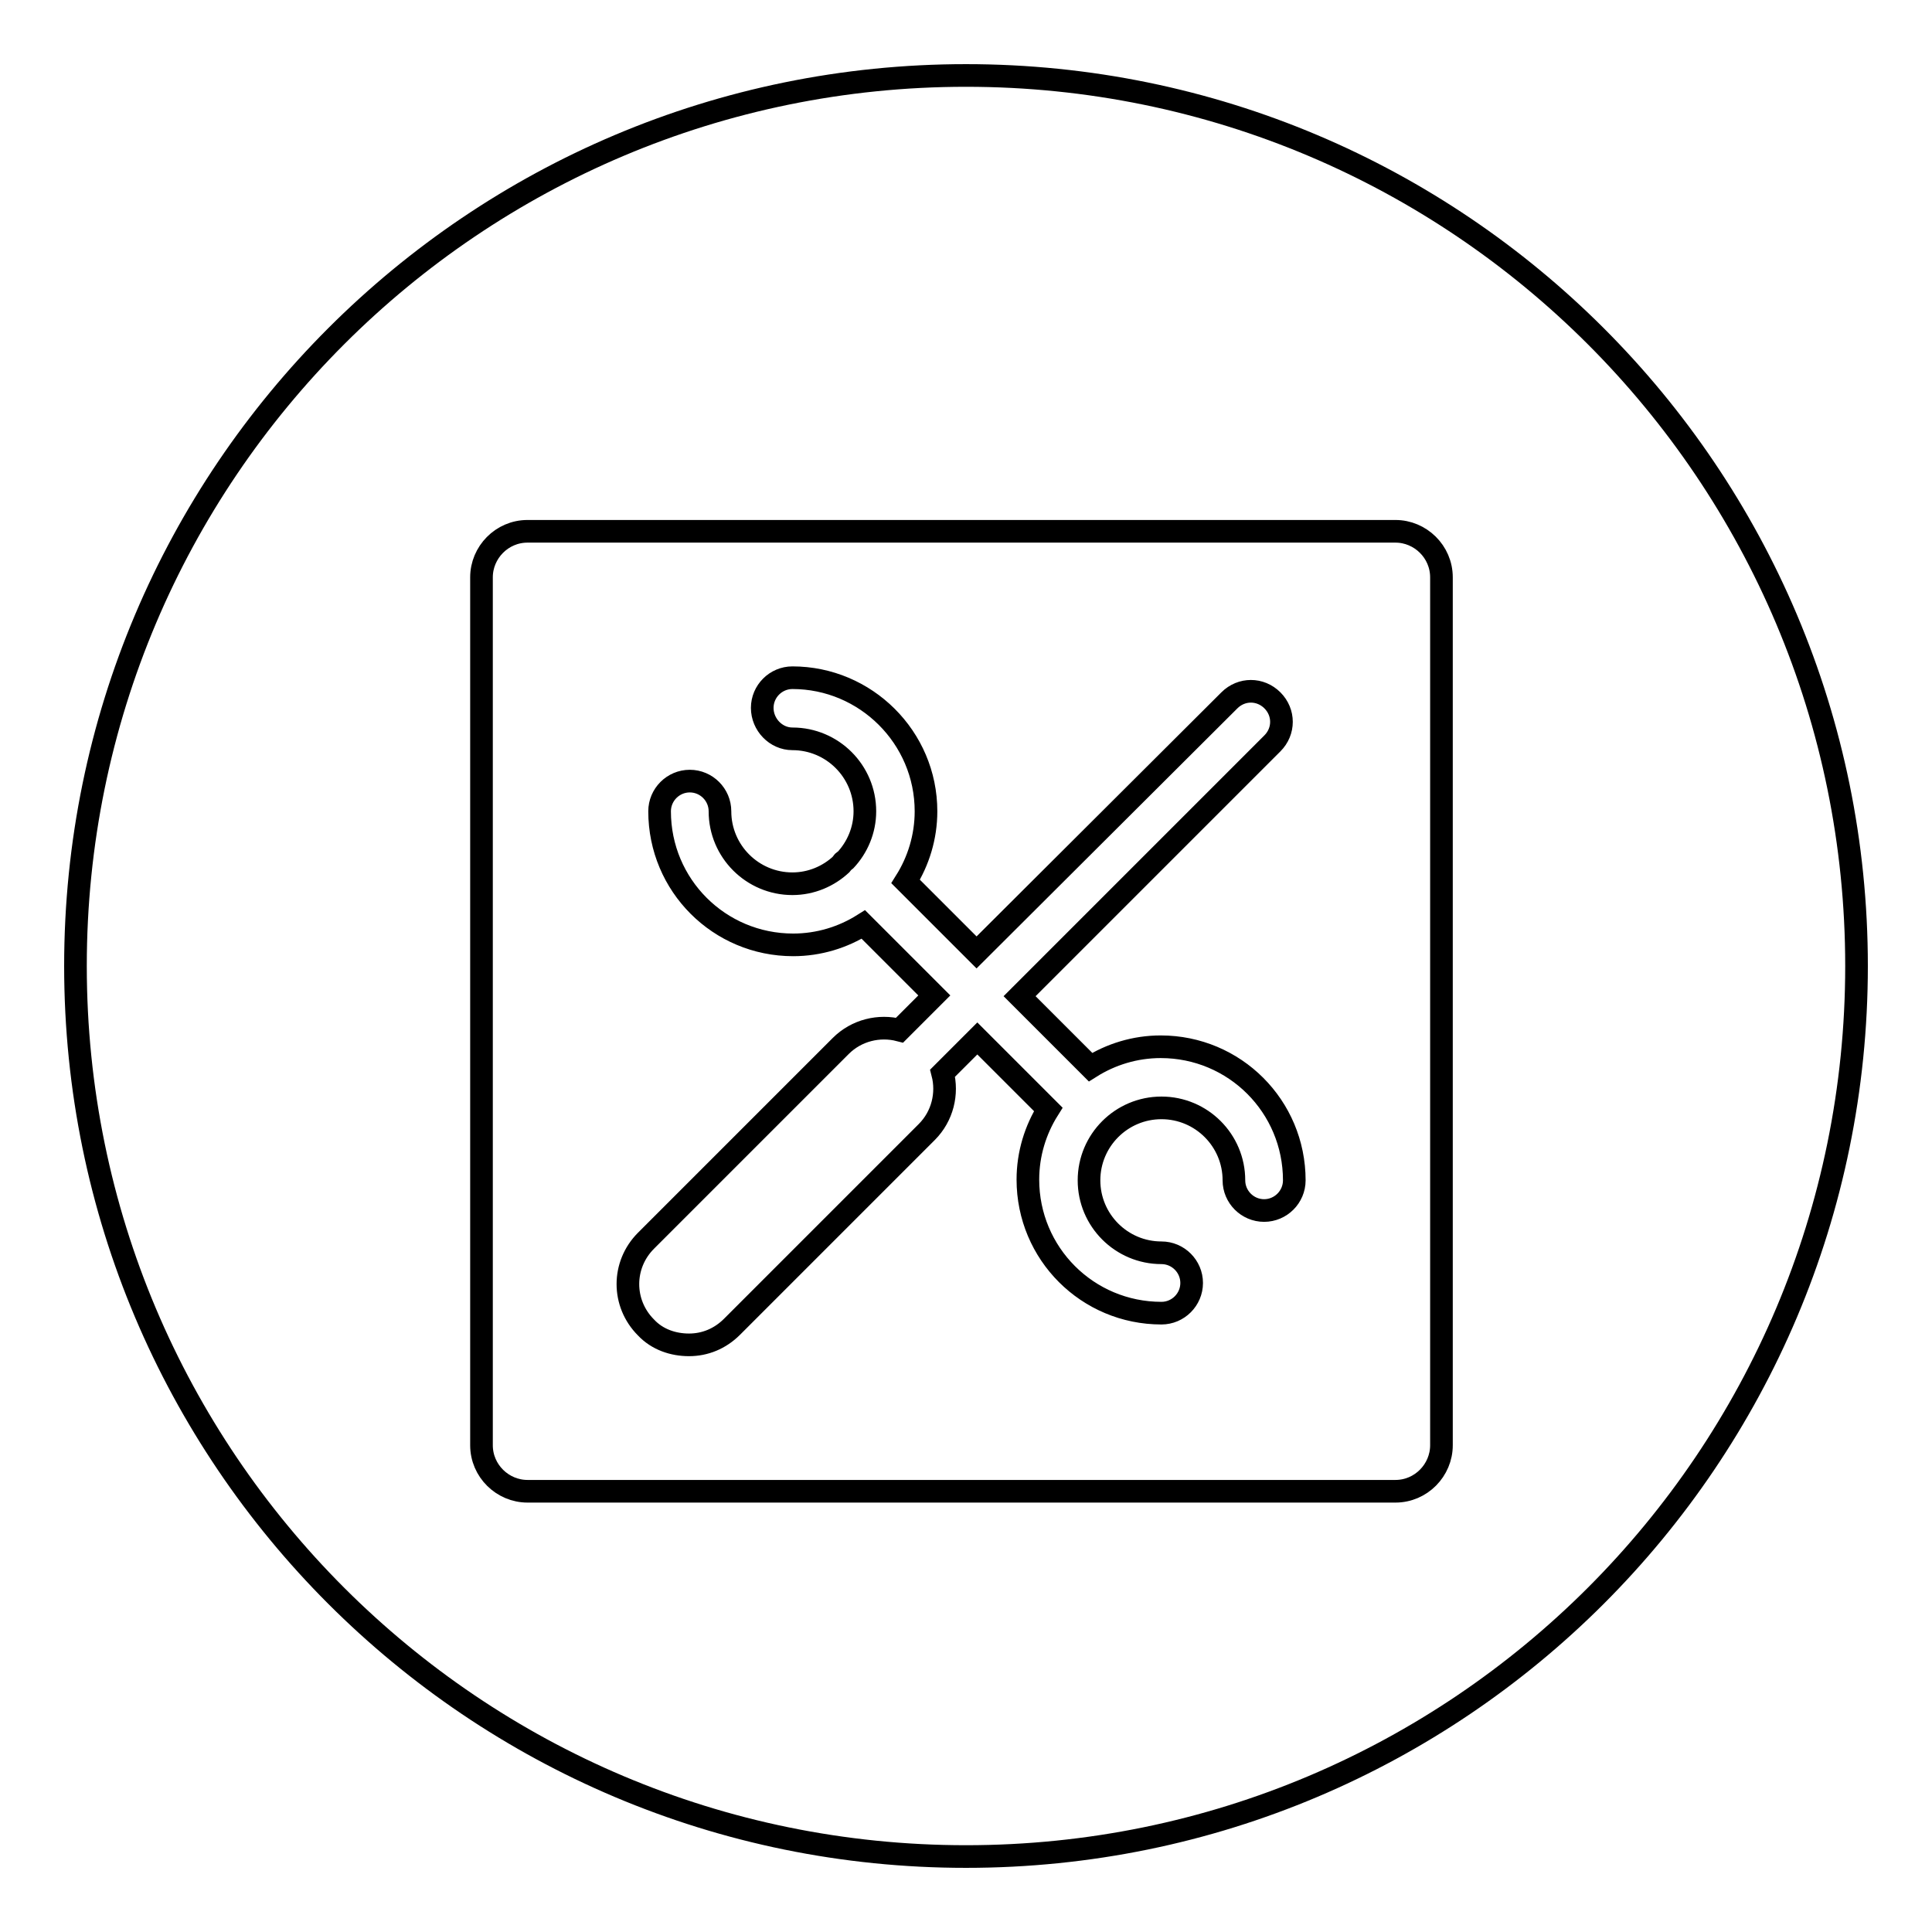
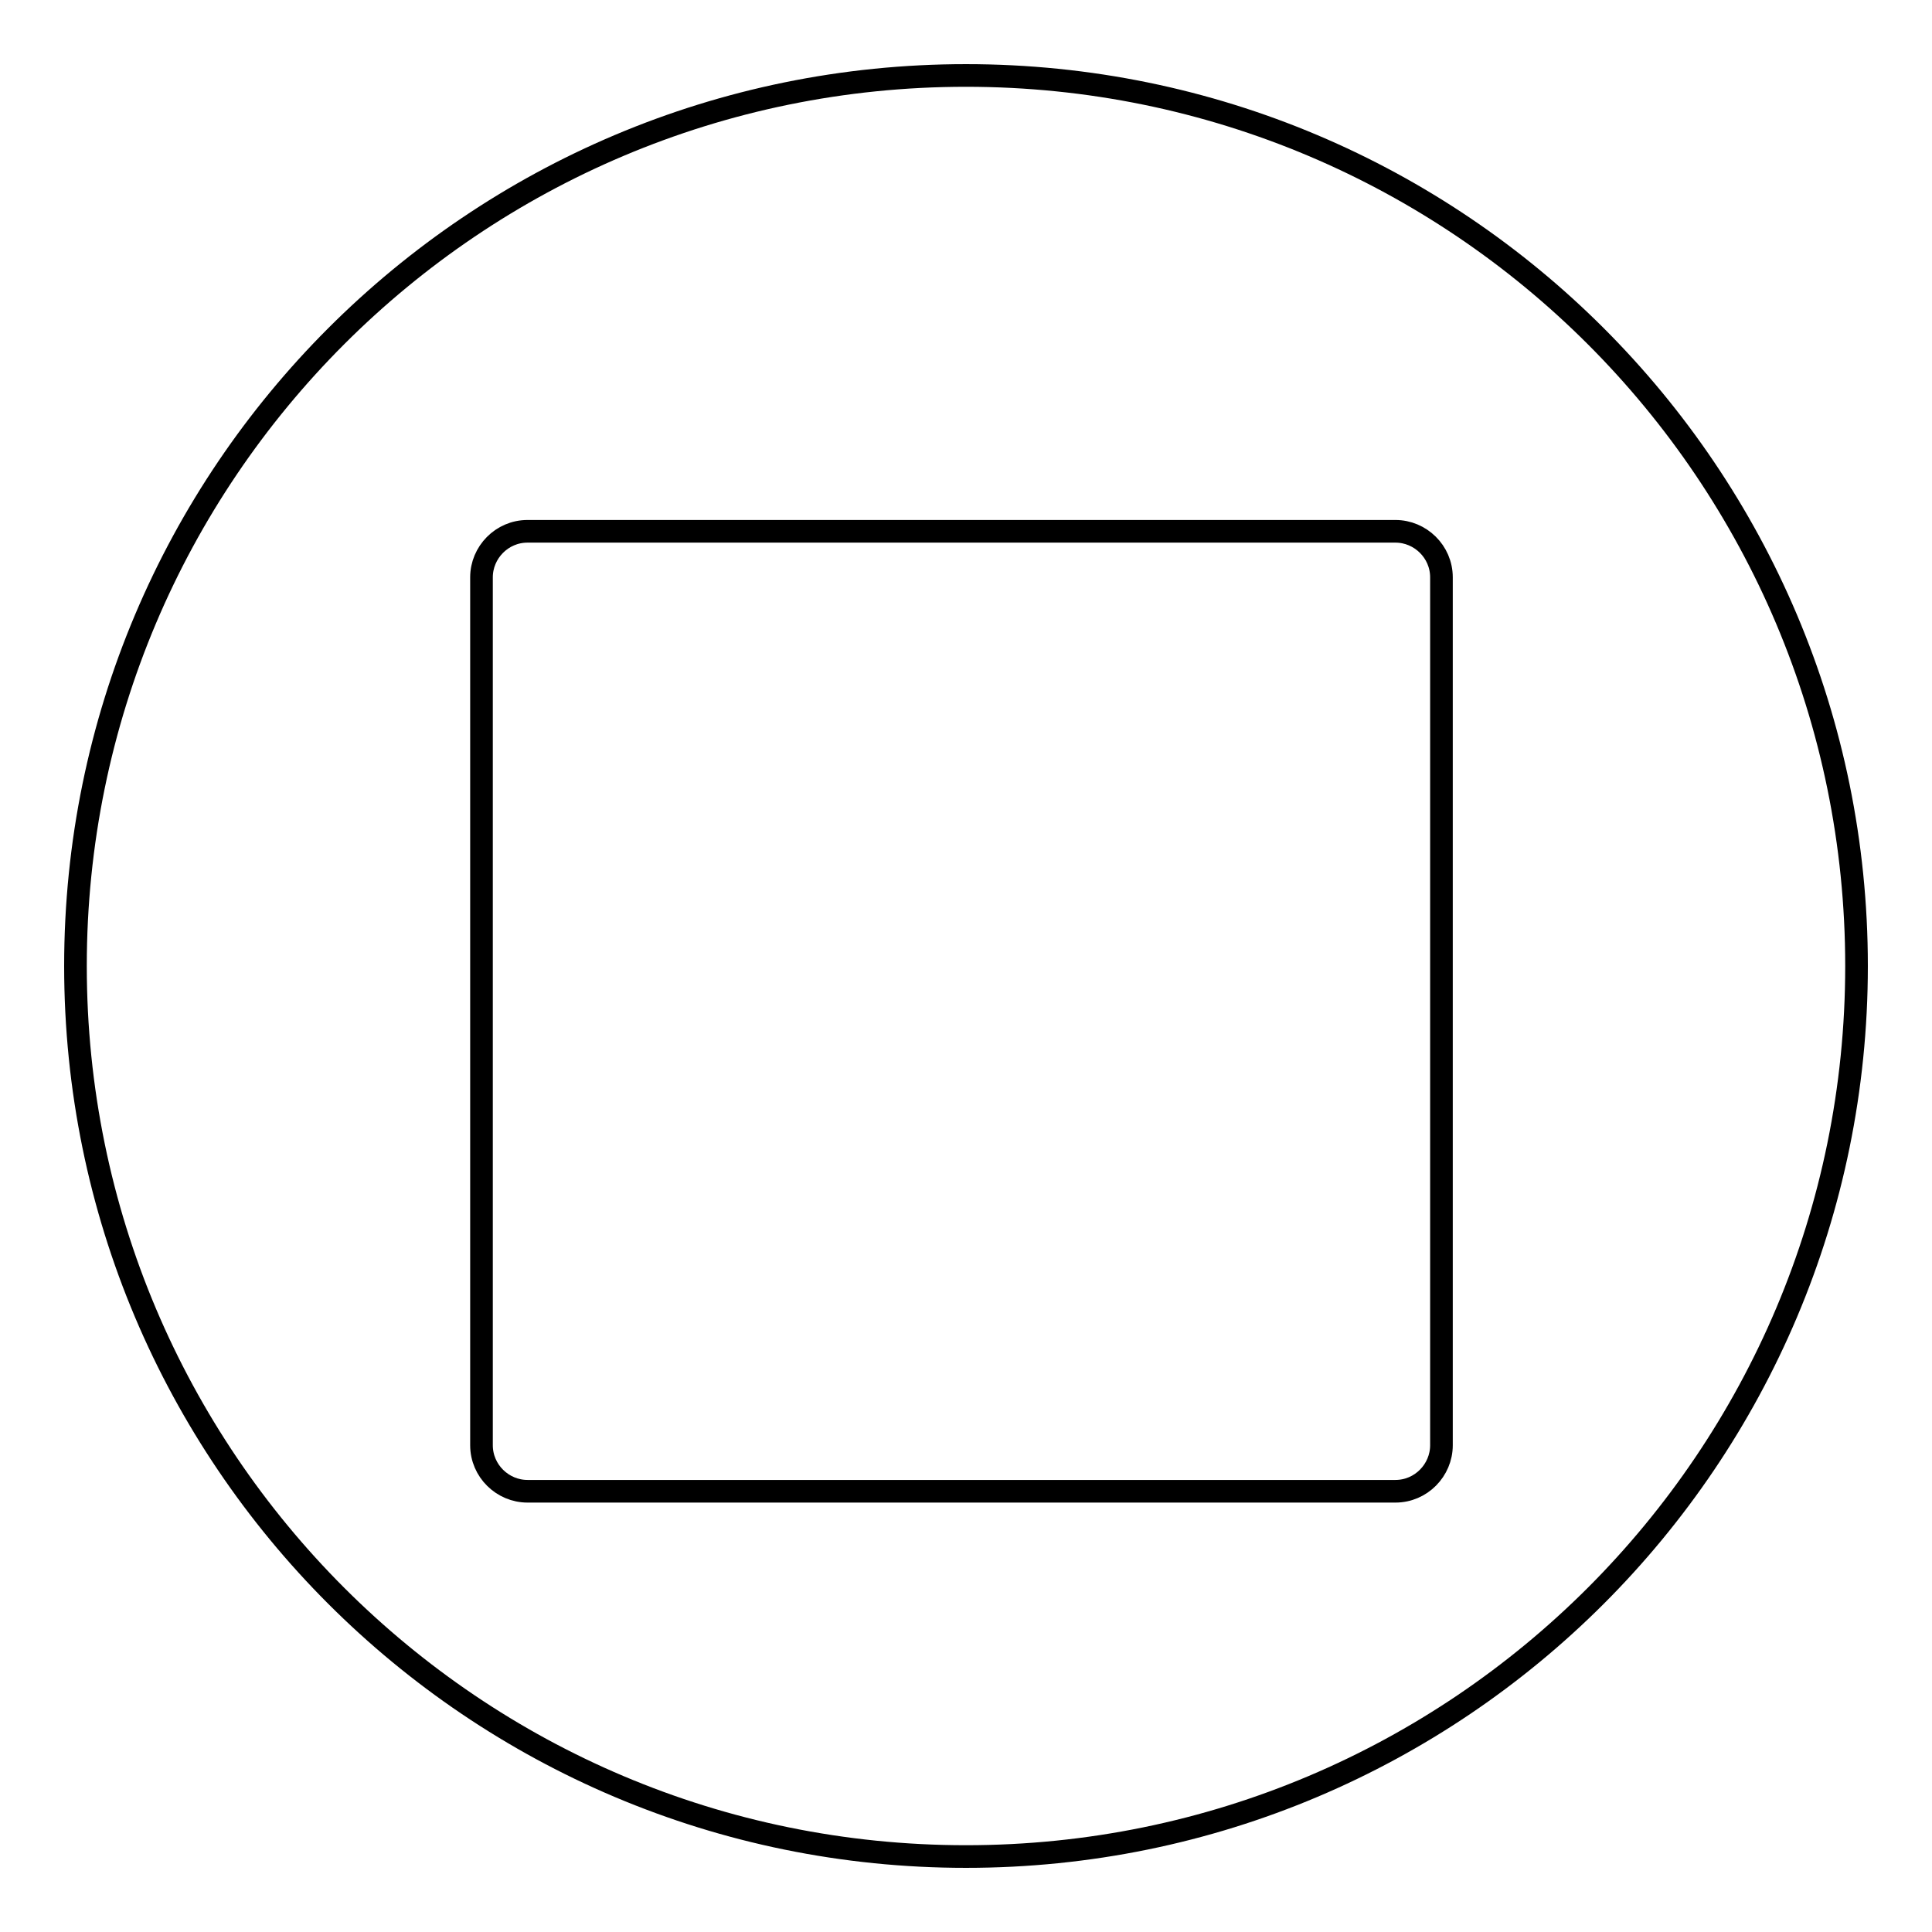
<svg xmlns="http://www.w3.org/2000/svg" version="1.1" x="0px" y="0px" viewBox="0 0 256 256" enable-background="new 0 0 256 256" xml:space="preserve">
  <g>
    <g>
      <g>
        <g>
-           <path stroke-width="3" fill-opacity="0" stroke="#000000" d="M91.3,178.2c2.1,0,4.1-0.8,5.7-2.4l25.8-25.8c2.1-2.1,2.8-5.1,2.1-7.8l4.6-4.6l9.4,9.4c-1.7,2.7-2.7,5.9-2.7,9.3c0,9.8,7.9,17.7,17.7,17.7c2.2,0,4-1.8,4-4c0-2.2-1.8-4-4-4c-5.3,0-9.6-4.3-9.6-9.6c0-5.3,4.3-9.6,9.6-9.6c5.3,0,9.6,4.3,9.6,9.6c0,2.2,1.8,4,4,4c2.2,0,4-1.8,4-4c0-9.8-7.9-17.7-17.7-17.7c-3.4,0-6.6,1-9.3,2.7l-9.4-9.4l33.5-33.5c1.6-1.6,1.6-4.1,0-5.7c-1.6-1.6-4.1-1.6-5.7,0l-33.5,33.4l-9.4-9.4c1.7-2.7,2.7-5.9,2.7-9.3c0-9.8-8-17.7-17.7-17.7l0,0c-2.2,0-4,1.8-4,4s1.8,4.1,4,4.1c5.3,0,9.6,4.3,9.6,9.6c0,2.5-1,4.8-2.6,6.5c-0.1,0.1-0.2,0.1-0.3,0.2c-0.1,0.1-0.1,0.2-0.2,0.3c-1.7,1.6-4,2.6-6.5,2.6c-5.3,0-9.6-4.3-9.6-9.6c0-2.2-1.8-4-4-4c-2.2,0-4,1.8-4,4c0,9.8,7.9,17.7,17.7,17.7c3.4,0,6.6-1,9.3-2.7l9.4,9.4l-4.6,4.6c-2.7-0.7-5.7,0-7.8,2.1l-25.8,25.8c-3.2,3.2-3.2,8.3,0,11.5C87.1,177.5,89.2,178.2,91.3,178.2z" />
          <path stroke-width="3" fill-opacity="0" stroke="#000000" d="M128,246c65.2,0,118-52.8,118-118c0-65.2-52.8-118-118-118C62.8,10,10,62.8,10,128C10,193.2,62.8,246,128,246z M63.8,76.5c0-3.3,2.7-6.1,6.1-6.1h115c3.3,0,6.1,2.7,6.1,6.1v115c0,3.3-2.7,6.1-6.1,6.1h-115c-3.3,0-6.1-2.7-6.1-6.1L63.8,76.5L63.8,76.5z" />
        </g>
      </g>
      <g />
      <g />
      <g />
      <g />
      <g />
      <g />
      <g />
      <g />
      <g />
      <g />
      <g />
      <g />
      <g />
      <g />
      <g />
    </g>
  </g>
</svg>